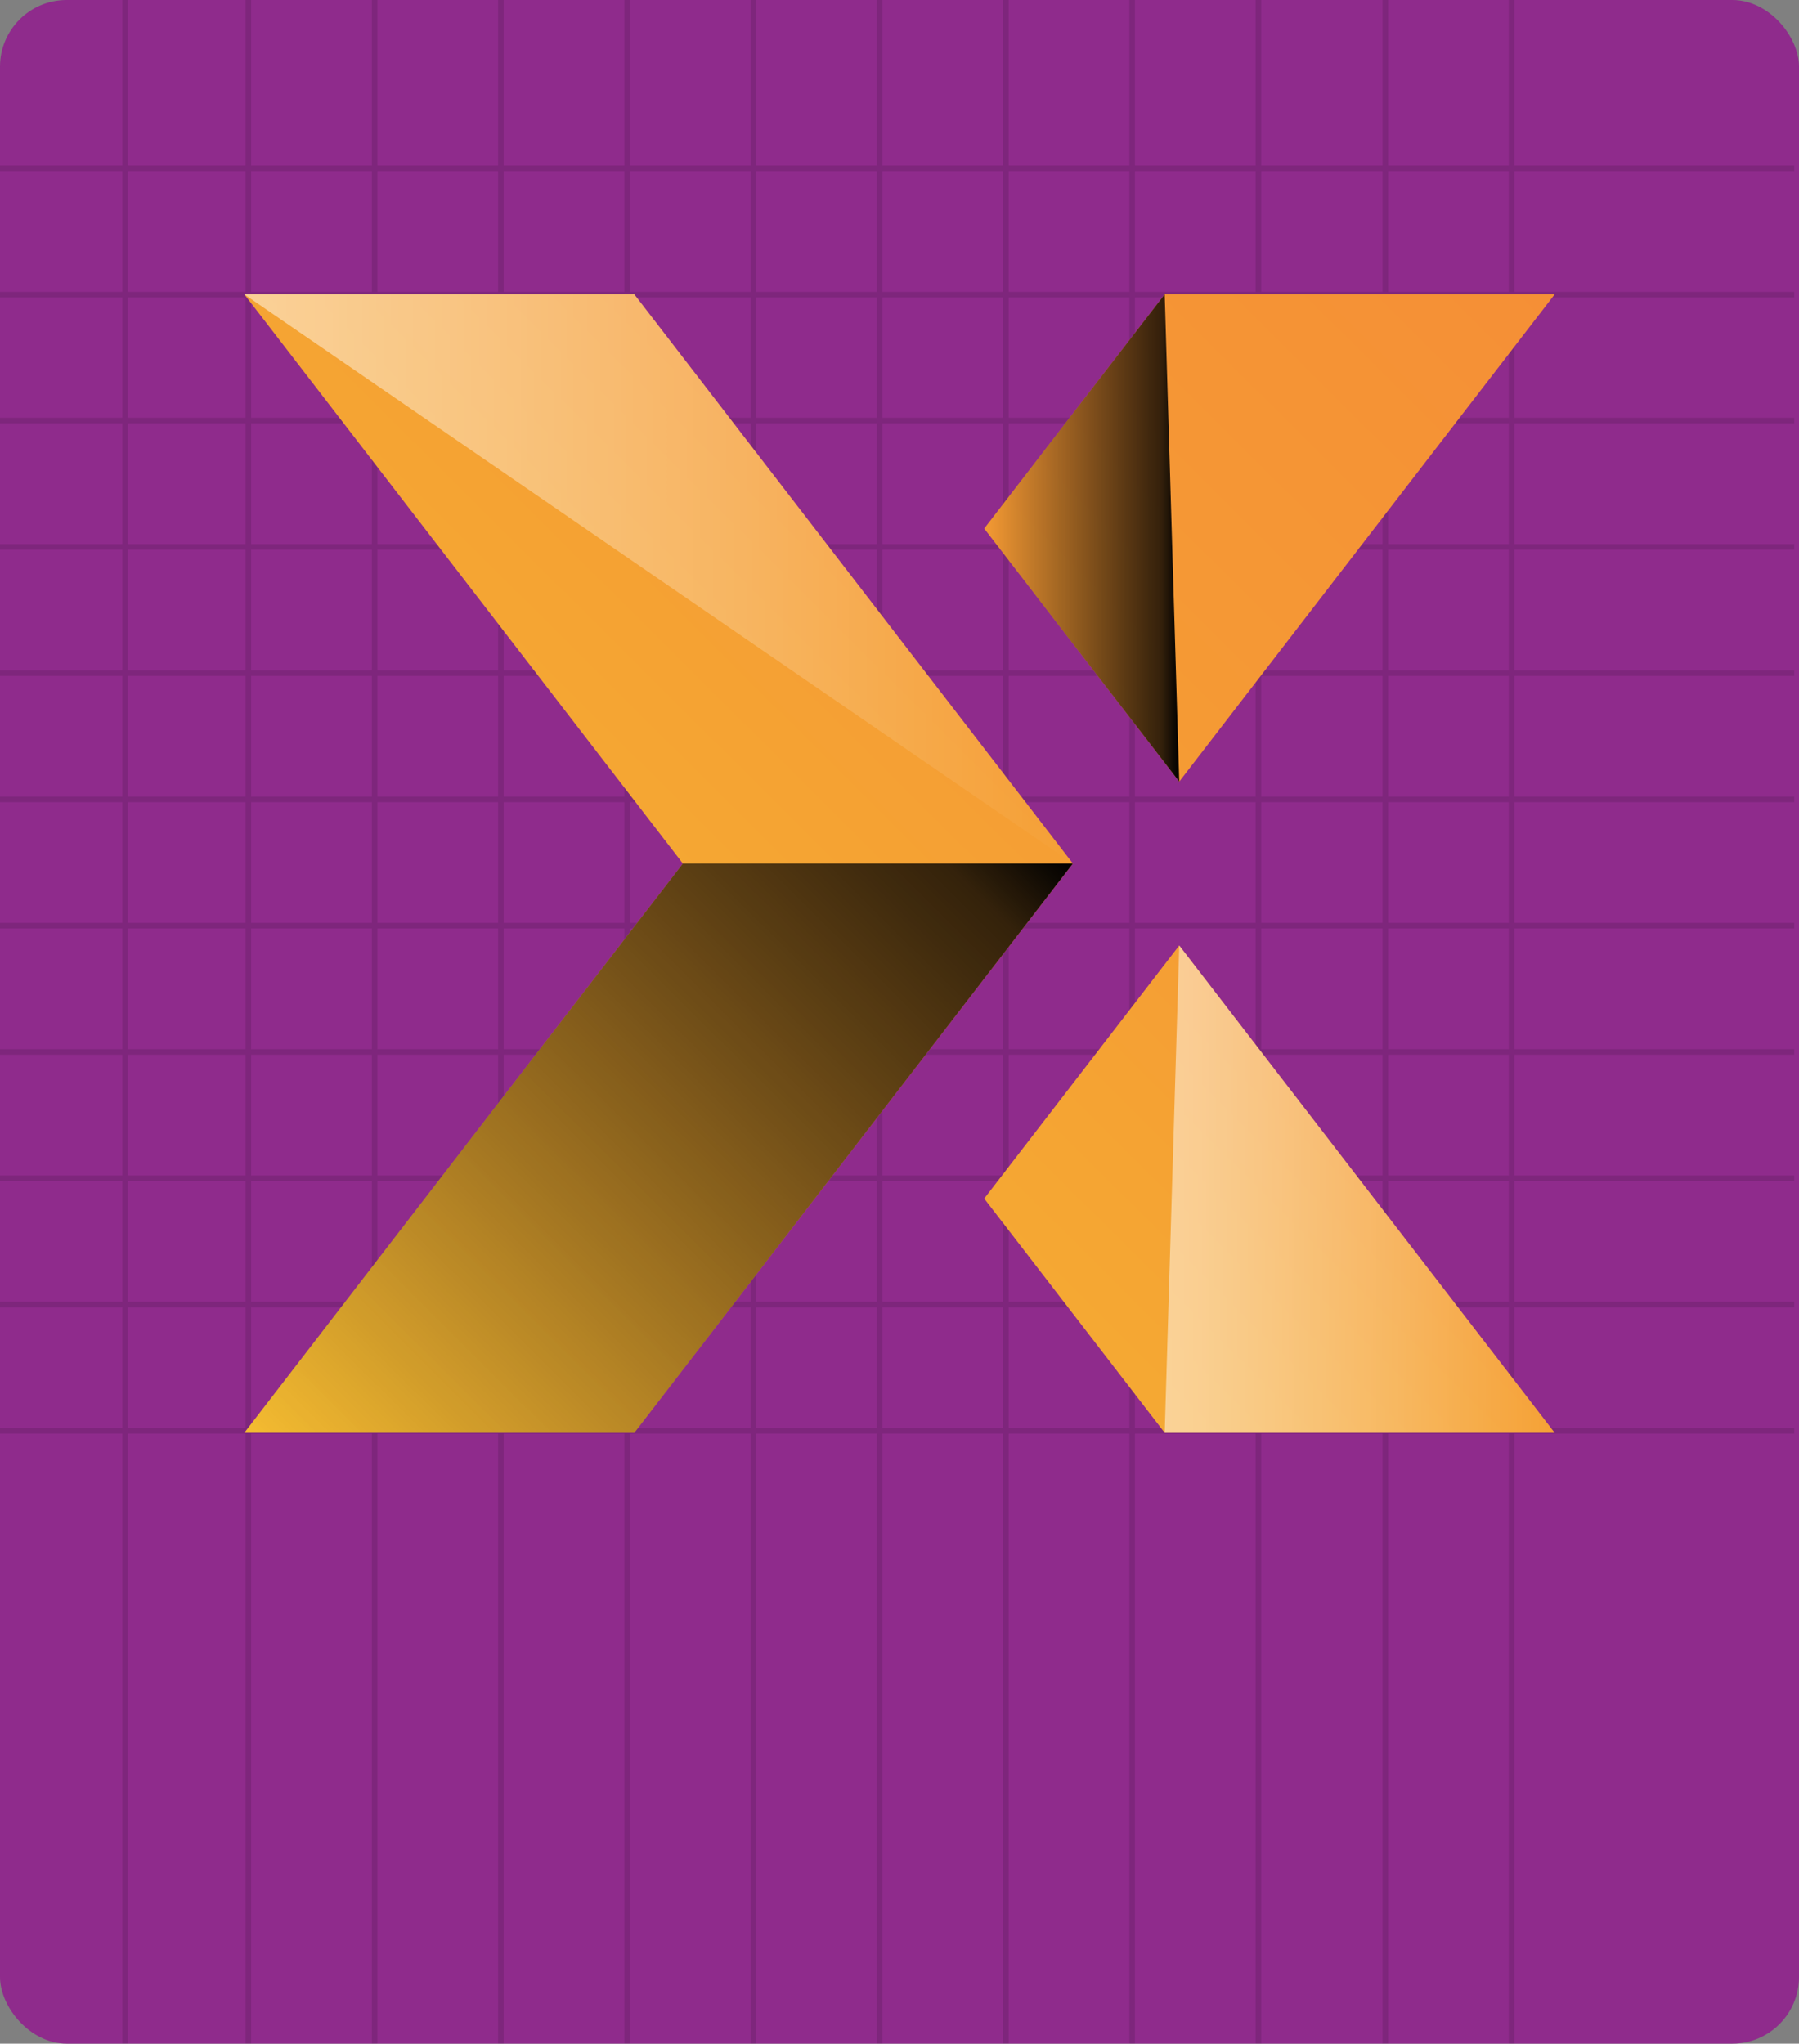
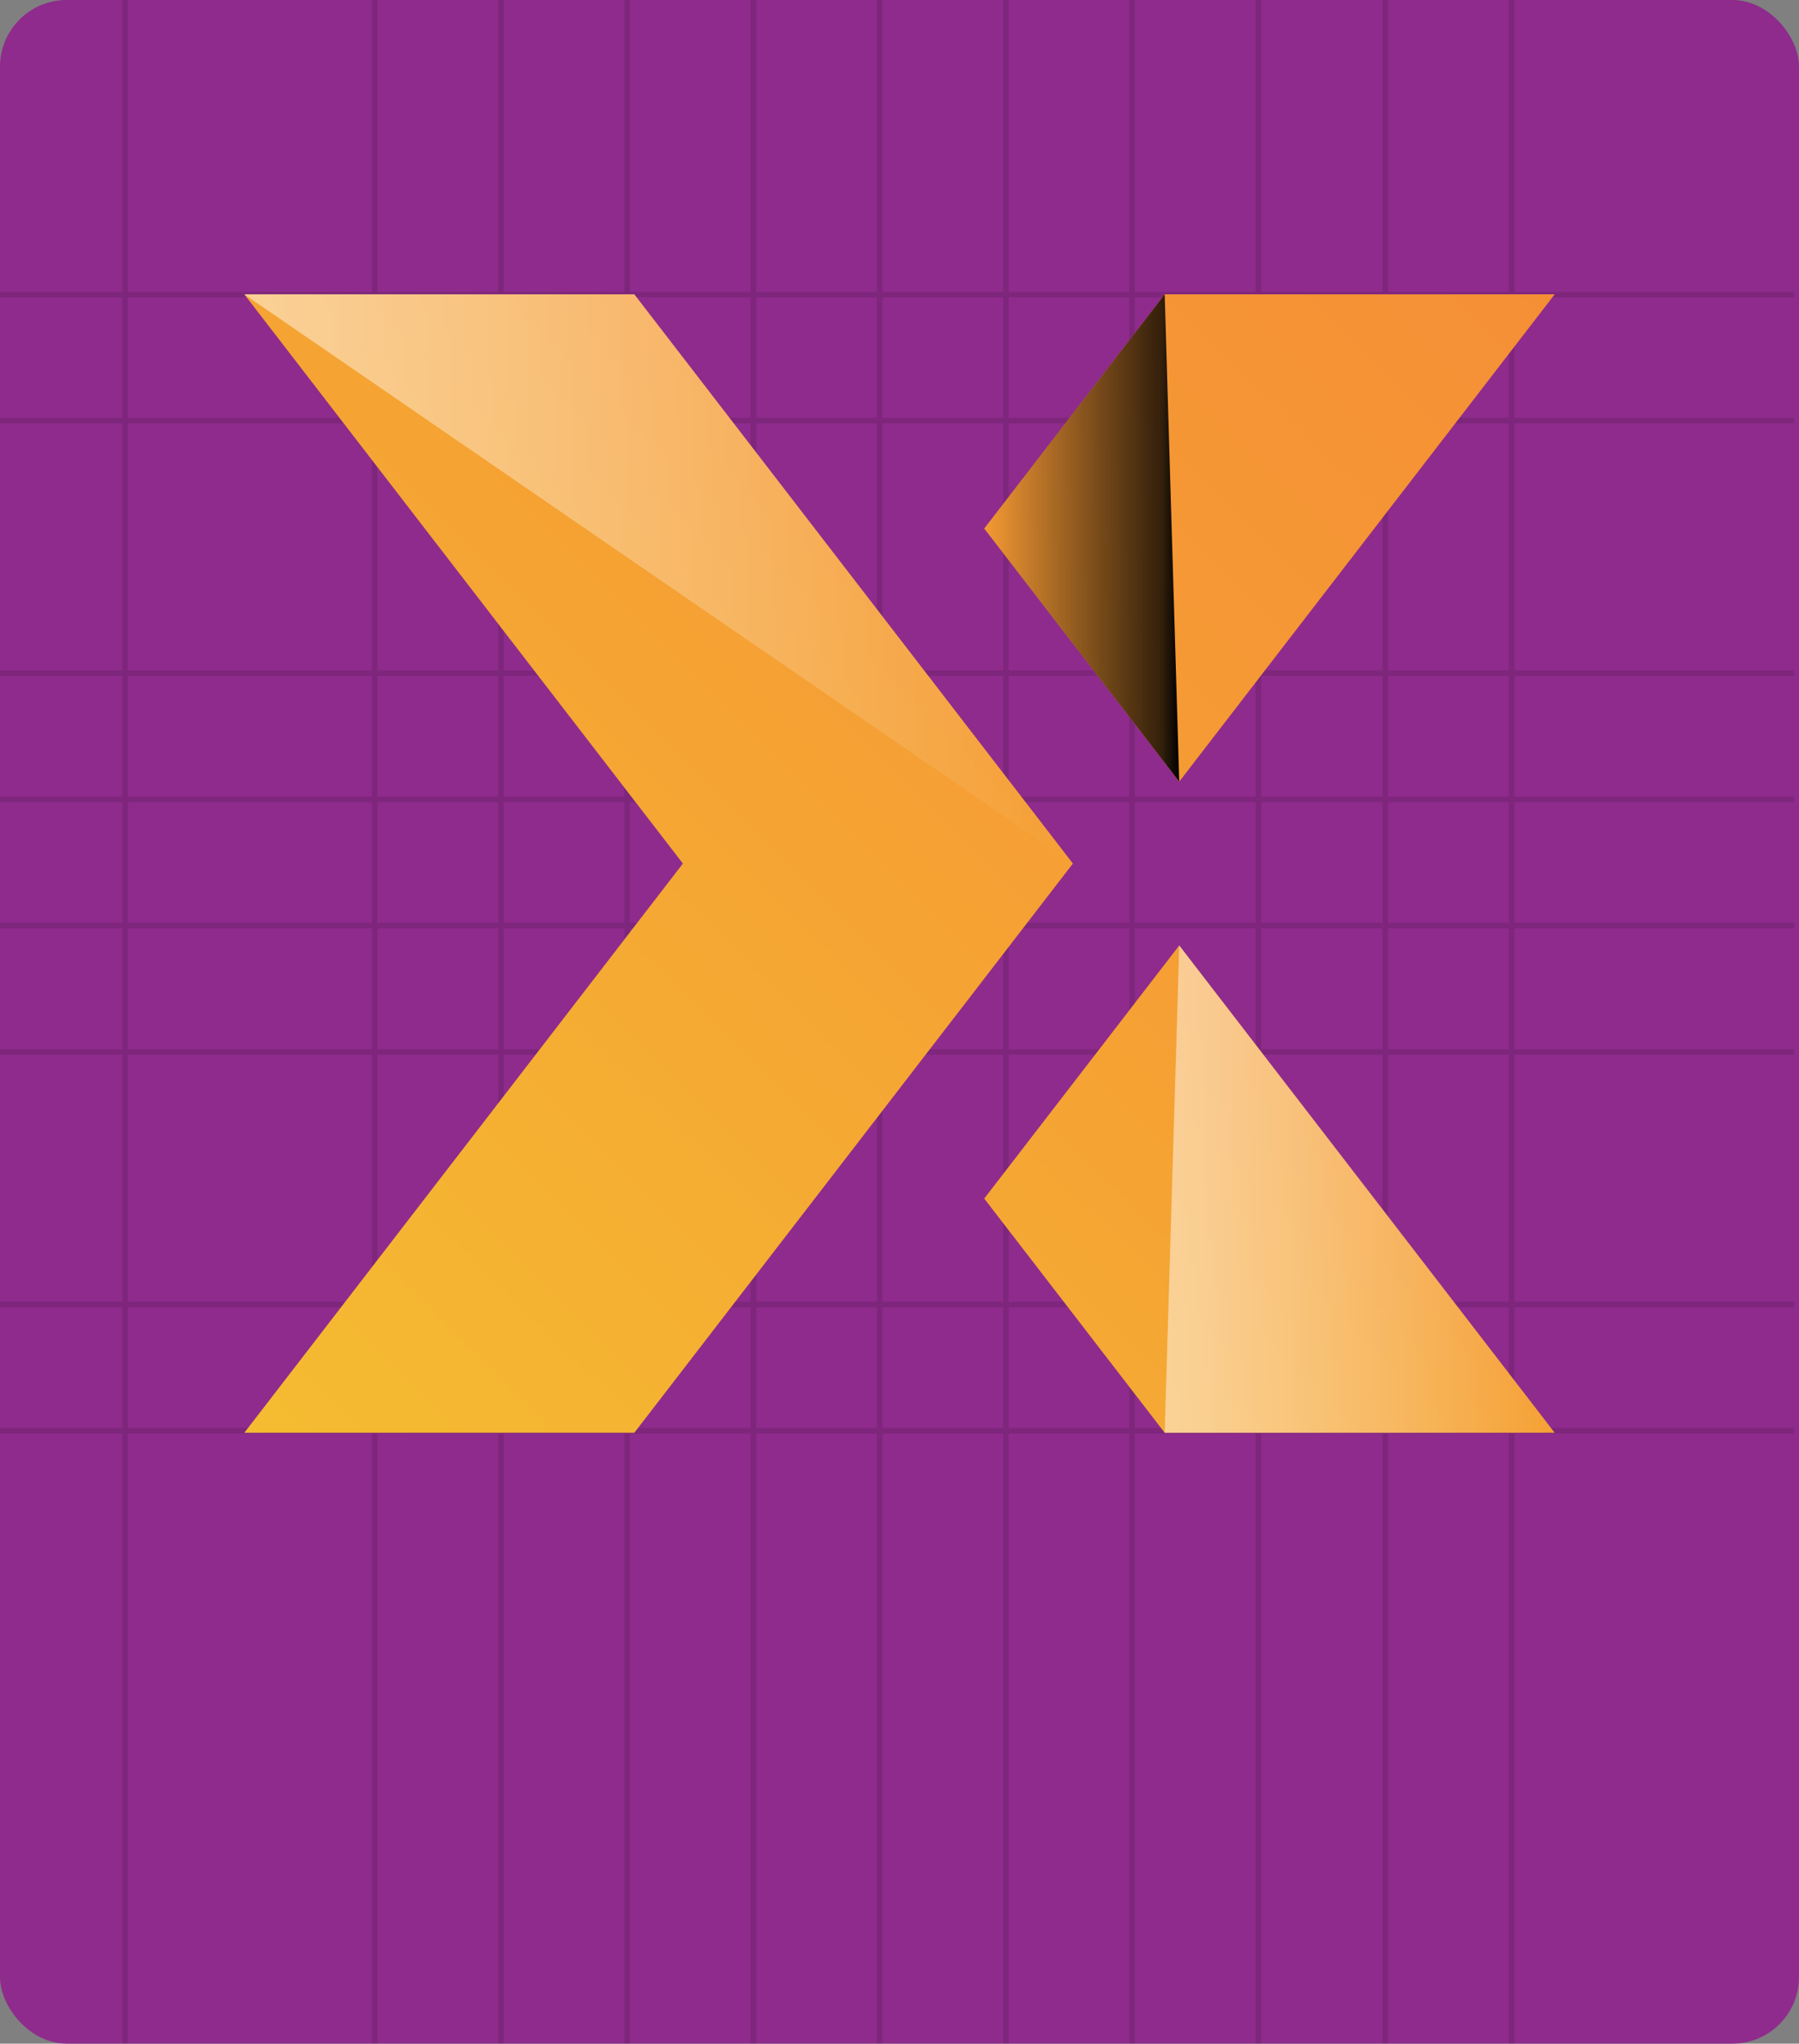
<svg xmlns="http://www.w3.org/2000/svg" width="324" height="368" viewBox="0 0 324 368" fill="none">
  <rect x="0" y="0" width="324" height="368" fill="#808080" stroke="none" />
  <rect width="324" height="368" rx="12" fill="#8F2B8C" />
  <g opacity="0.12">
-     <path d="M44.73 0V368" stroke="black" stroke-miterlimit="10" />
    <path d="M22.523 0V368" stroke="black" stroke-miterlimit="10" />
    <path d="M67.469 0V368" stroke="black" stroke-miterlimit="10" />
    <path d="M90.207 0V368" stroke="black" stroke-miterlimit="10" />
    <path d="M112.945 0V368" stroke="black" stroke-miterlimit="10" />
    <path d="M135.688 0V368" stroke="black" stroke-miterlimit="10" />
    <path d="M158.426 0V368" stroke="black" stroke-miterlimit="10" />
    <path d="M181.164 0V368" stroke="black" stroke-miterlimit="10" />
    <path d="M249.496 0V368" stroke="black" stroke-miterlimit="10" />
    <path d="M203.902 0V368" stroke="black" stroke-miterlimit="10" />
    <path d="M272.234 0V368" stroke="black" stroke-miterlimit="10" />
    <path d="M226.641 0V368" stroke="black" stroke-miterlimit="10" />
    <path d="M323.134 75.731H0" stroke="black" stroke-miterlimit="10" />
-     <path d="M323.134 30.32H0" stroke="black" stroke-miterlimit="10" />
-     <path d="M323.134 98.469H0" stroke="black" stroke-miterlimit="10" />
    <path d="M323.134 53.059H0" stroke="black" stroke-miterlimit="10" />
    <path d="M323.134 121.209H0" stroke="black" stroke-miterlimit="10" />
    <path d="M323.134 143.947H0" stroke="black" stroke-miterlimit="10" />
    <path d="M323.134 166.686H0" stroke="black" stroke-miterlimit="10" />
    <path d="M323.134 189.428H0" stroke="black" stroke-miterlimit="10" />
-     <path d="M323.134 212.166H0" stroke="black" stroke-miterlimit="10" />
    <path d="M323.134 234.904H0" stroke="black" stroke-miterlimit="10" />
    <path d="M323.134 257.645H0" stroke="black" stroke-miterlimit="10" />
  </g>
  <g clip-path="url(#clip0_2131_19474)">
    <path d="M193.227 155.5L114.24 258H44L122.987 155.5L44 53H114.24L193.227 155.5ZM212.38 140.748L280 53H209.76L177.258 95.175L212.38 140.748ZM177.258 215.825L209.76 258H280L212.38 170.252L177.258 215.825Z" fill="url(#paint0_linear_2131_19474)" />
-     <path style="mix-blend-mode:overlay" d="M122.987 155.5H193.227L114.24 258H44L122.987 155.5Z" fill="url(#paint1_linear_2131_19474)" />
-     <path style="mix-blend-mode:overlay" opacity="0.49" d="M193.227 155.5L44 53H114.24L193.227 155.5Z" fill="url(#paint2_linear_2131_19474)" />
+     <path style="mix-blend-mode:overlay" opacity="0.49" d="M193.227 155.5L44 53H114.24L193.227 155.5" fill="url(#paint2_linear_2131_19474)" />
    <path style="mix-blend-mode:overlay" d="M212.38 140.748L209.76 53L177.258 95.175L212.38 140.748Z" fill="url(#paint3_linear_2131_19474)" />
    <path style="mix-blend-mode:overlay" opacity="0.49" d="M212.382 170.252L209.762 258H280.002L212.382 170.252Z" fill="url(#paint4_linear_2131_19474)" />
  </g>
  <defs>
    <linearGradient id="paint0_linear_2131_19474" x1="51.5" y1="265.468" x2="271.433" y2="44.474" gradientUnits="userSpaceOnUse">
      <stop stop-color="#F5BC31" />
      <stop offset="0.62" stop-color="#F59C34" />
      <stop offset="1" stop-color="#F58F36" />
    </linearGradient>
    <linearGradient id="paint1_linear_2131_19474" x1="55.559" y1="269.503" x2="181.063" y2="143.391" gradientUnits="userSpaceOnUse">
      <stop stop-opacity="0" />
      <stop offset="0.91" stop-opacity="0.79" />
      <stop offset="1" />
    </linearGradient>
    <linearGradient id="paint2_linear_2131_19474" x1="44" y1="104.25" x2="193.227" y2="104.25" gradientUnits="userSpaceOnUse">
      <stop stop-color="white" />
      <stop offset="0.1" stop-color="white" stop-opacity="0.93" />
      <stop offset="0.31" stop-color="white" stop-opacity="0.74" />
      <stop offset="0.61" stop-color="white" stop-opacity="0.44" />
      <stop offset="0.98" stop-color="white" stop-opacity="0.03" />
      <stop offset="1" stop-color="white" stop-opacity="0" />
    </linearGradient>
    <linearGradient id="paint3_linear_2131_19474" x1="177.258" y1="96.876" x2="212.38" y2="96.876" gradientUnits="userSpaceOnUse">
      <stop stop-opacity="0" />
      <stop offset="0.91" stop-opacity="0.79" />
      <stop offset="1" />
    </linearGradient>
    <linearGradient id="paint4_linear_2131_19474" x1="209.762" y1="214.124" x2="280.002" y2="214.124" gradientUnits="userSpaceOnUse">
      <stop stop-color="white" />
      <stop offset="0.1" stop-color="white" stop-opacity="0.93" />
      <stop offset="0.31" stop-color="white" stop-opacity="0.74" />
      <stop offset="0.61" stop-color="white" stop-opacity="0.44" />
      <stop offset="0.98" stop-color="white" stop-opacity="0.03" />
      <stop offset="1" stop-color="white" stop-opacity="0" />
    </linearGradient>
    <clipPath id="clip0_2131_19474">
      <rect width="236" height="205" fill="white" transform="translate(44 53)" />
    </clipPath>
  </defs>
</svg>